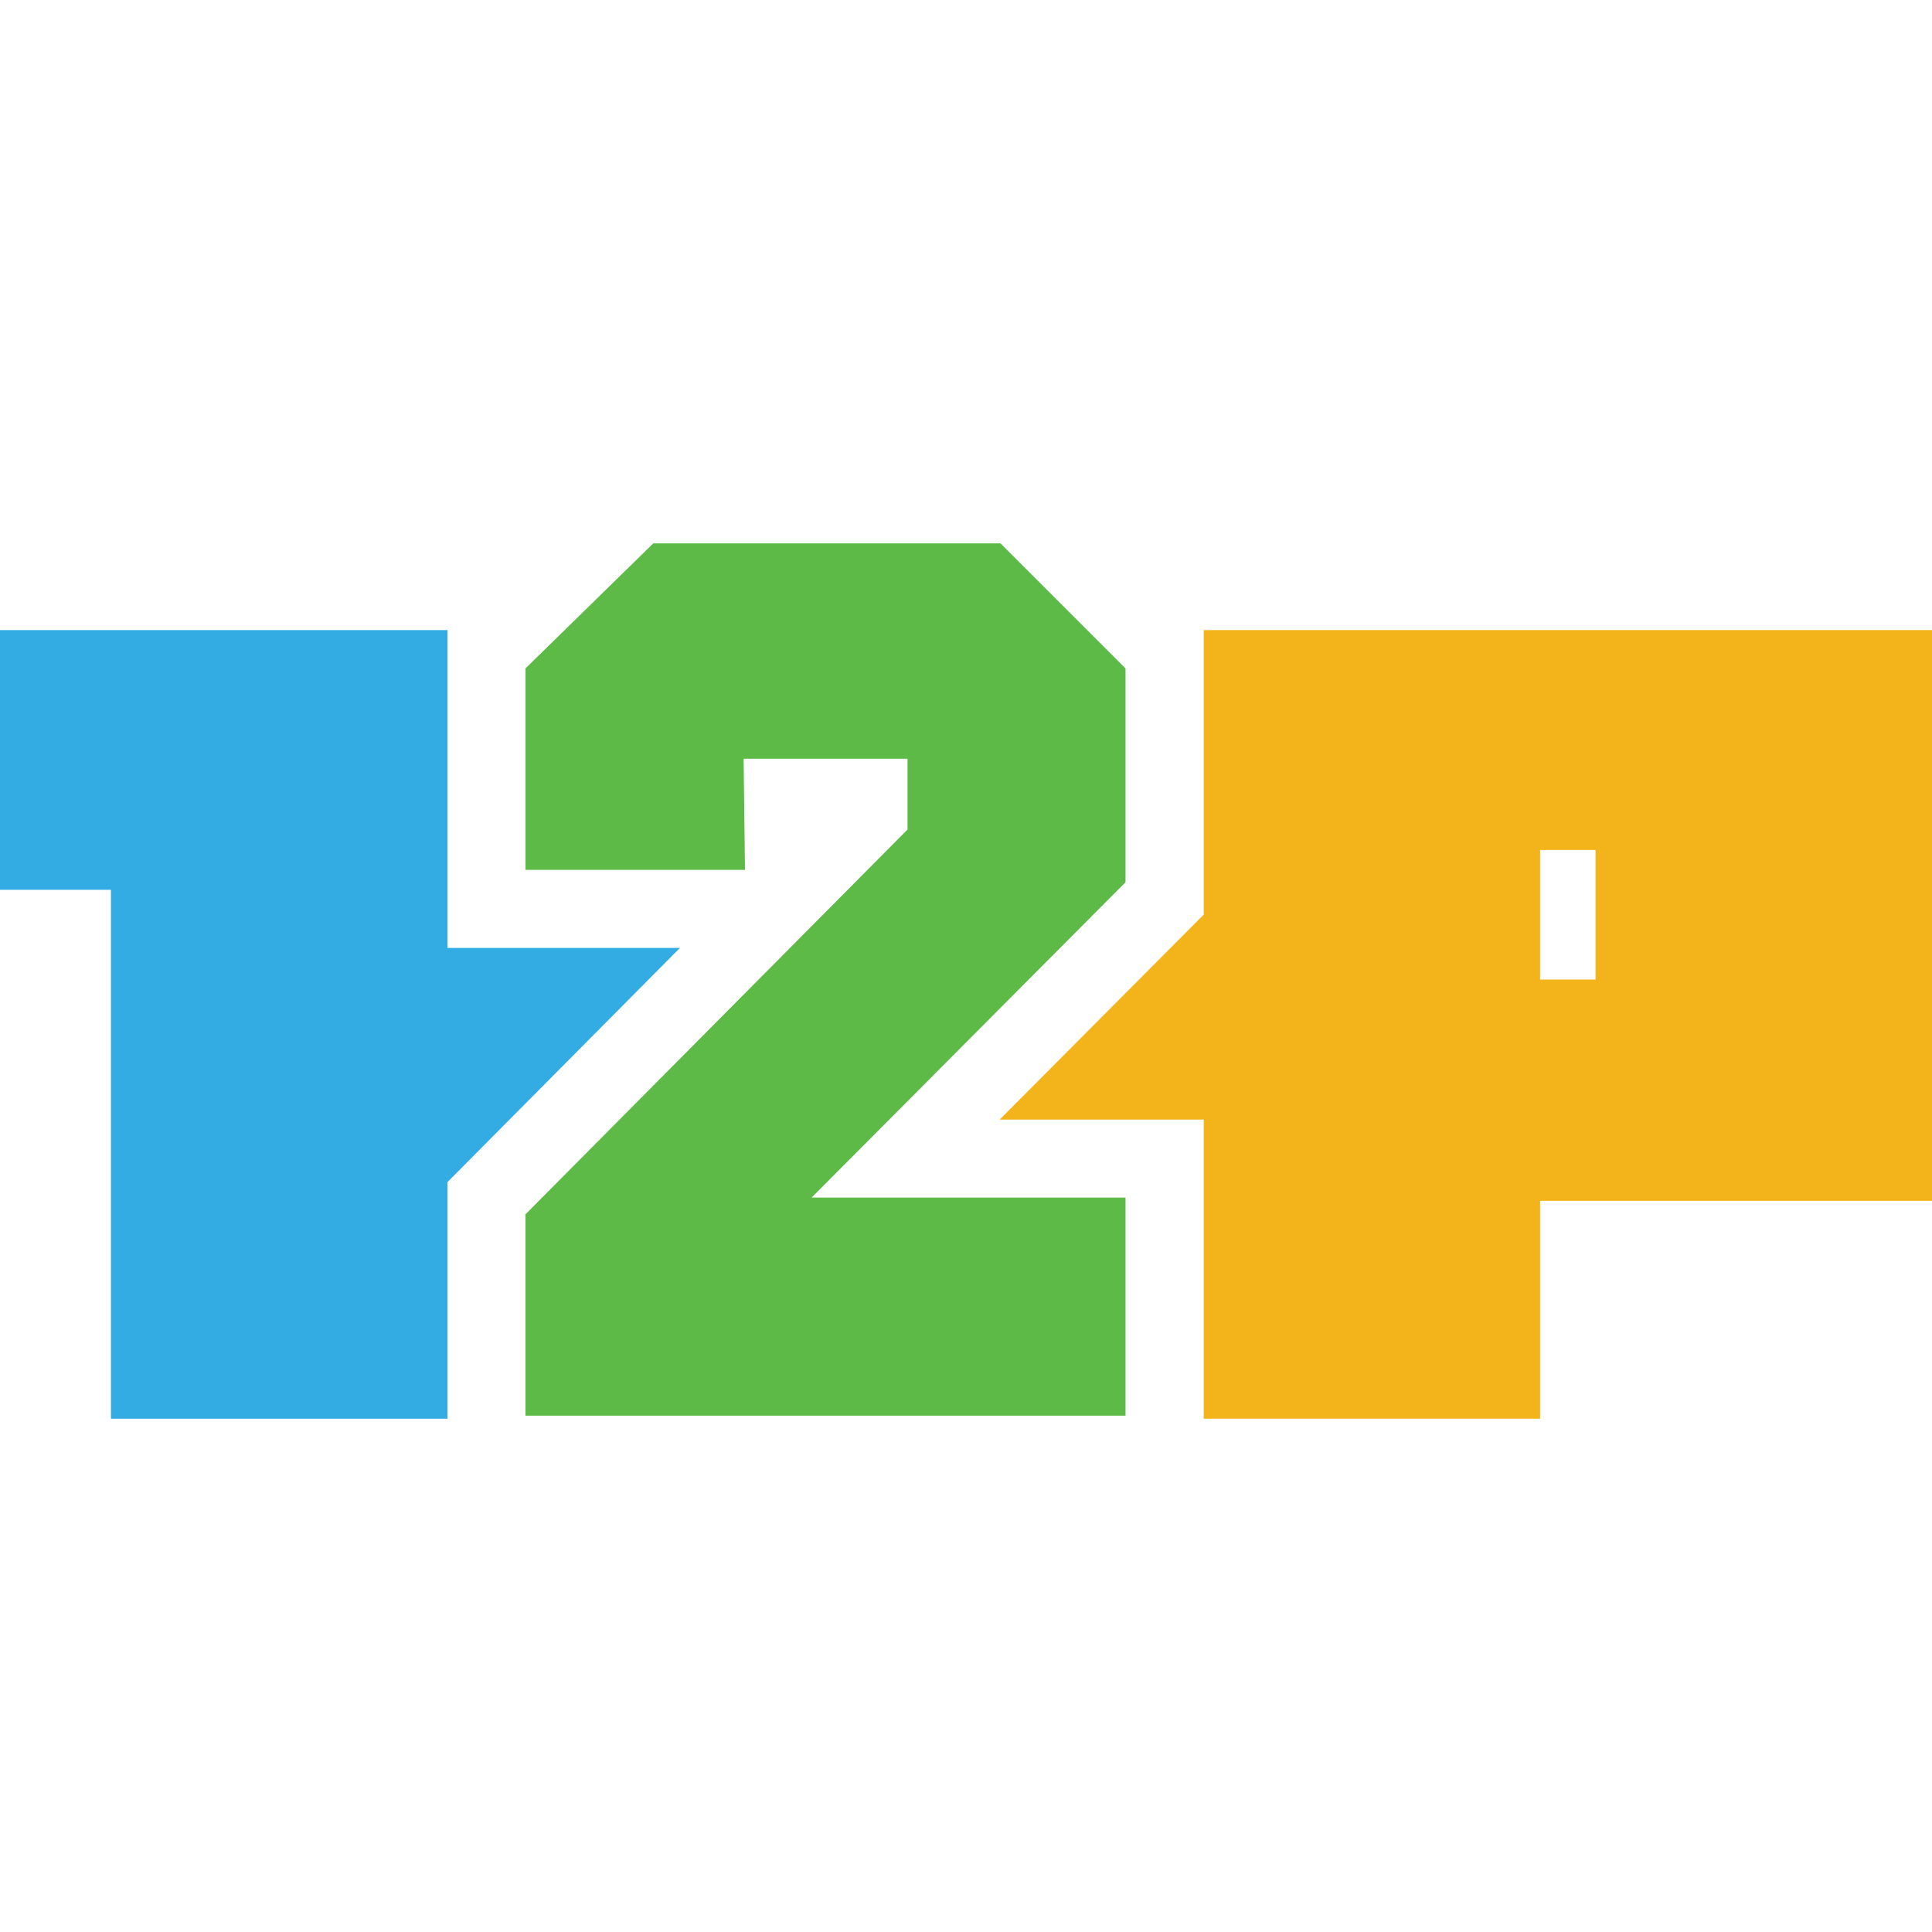
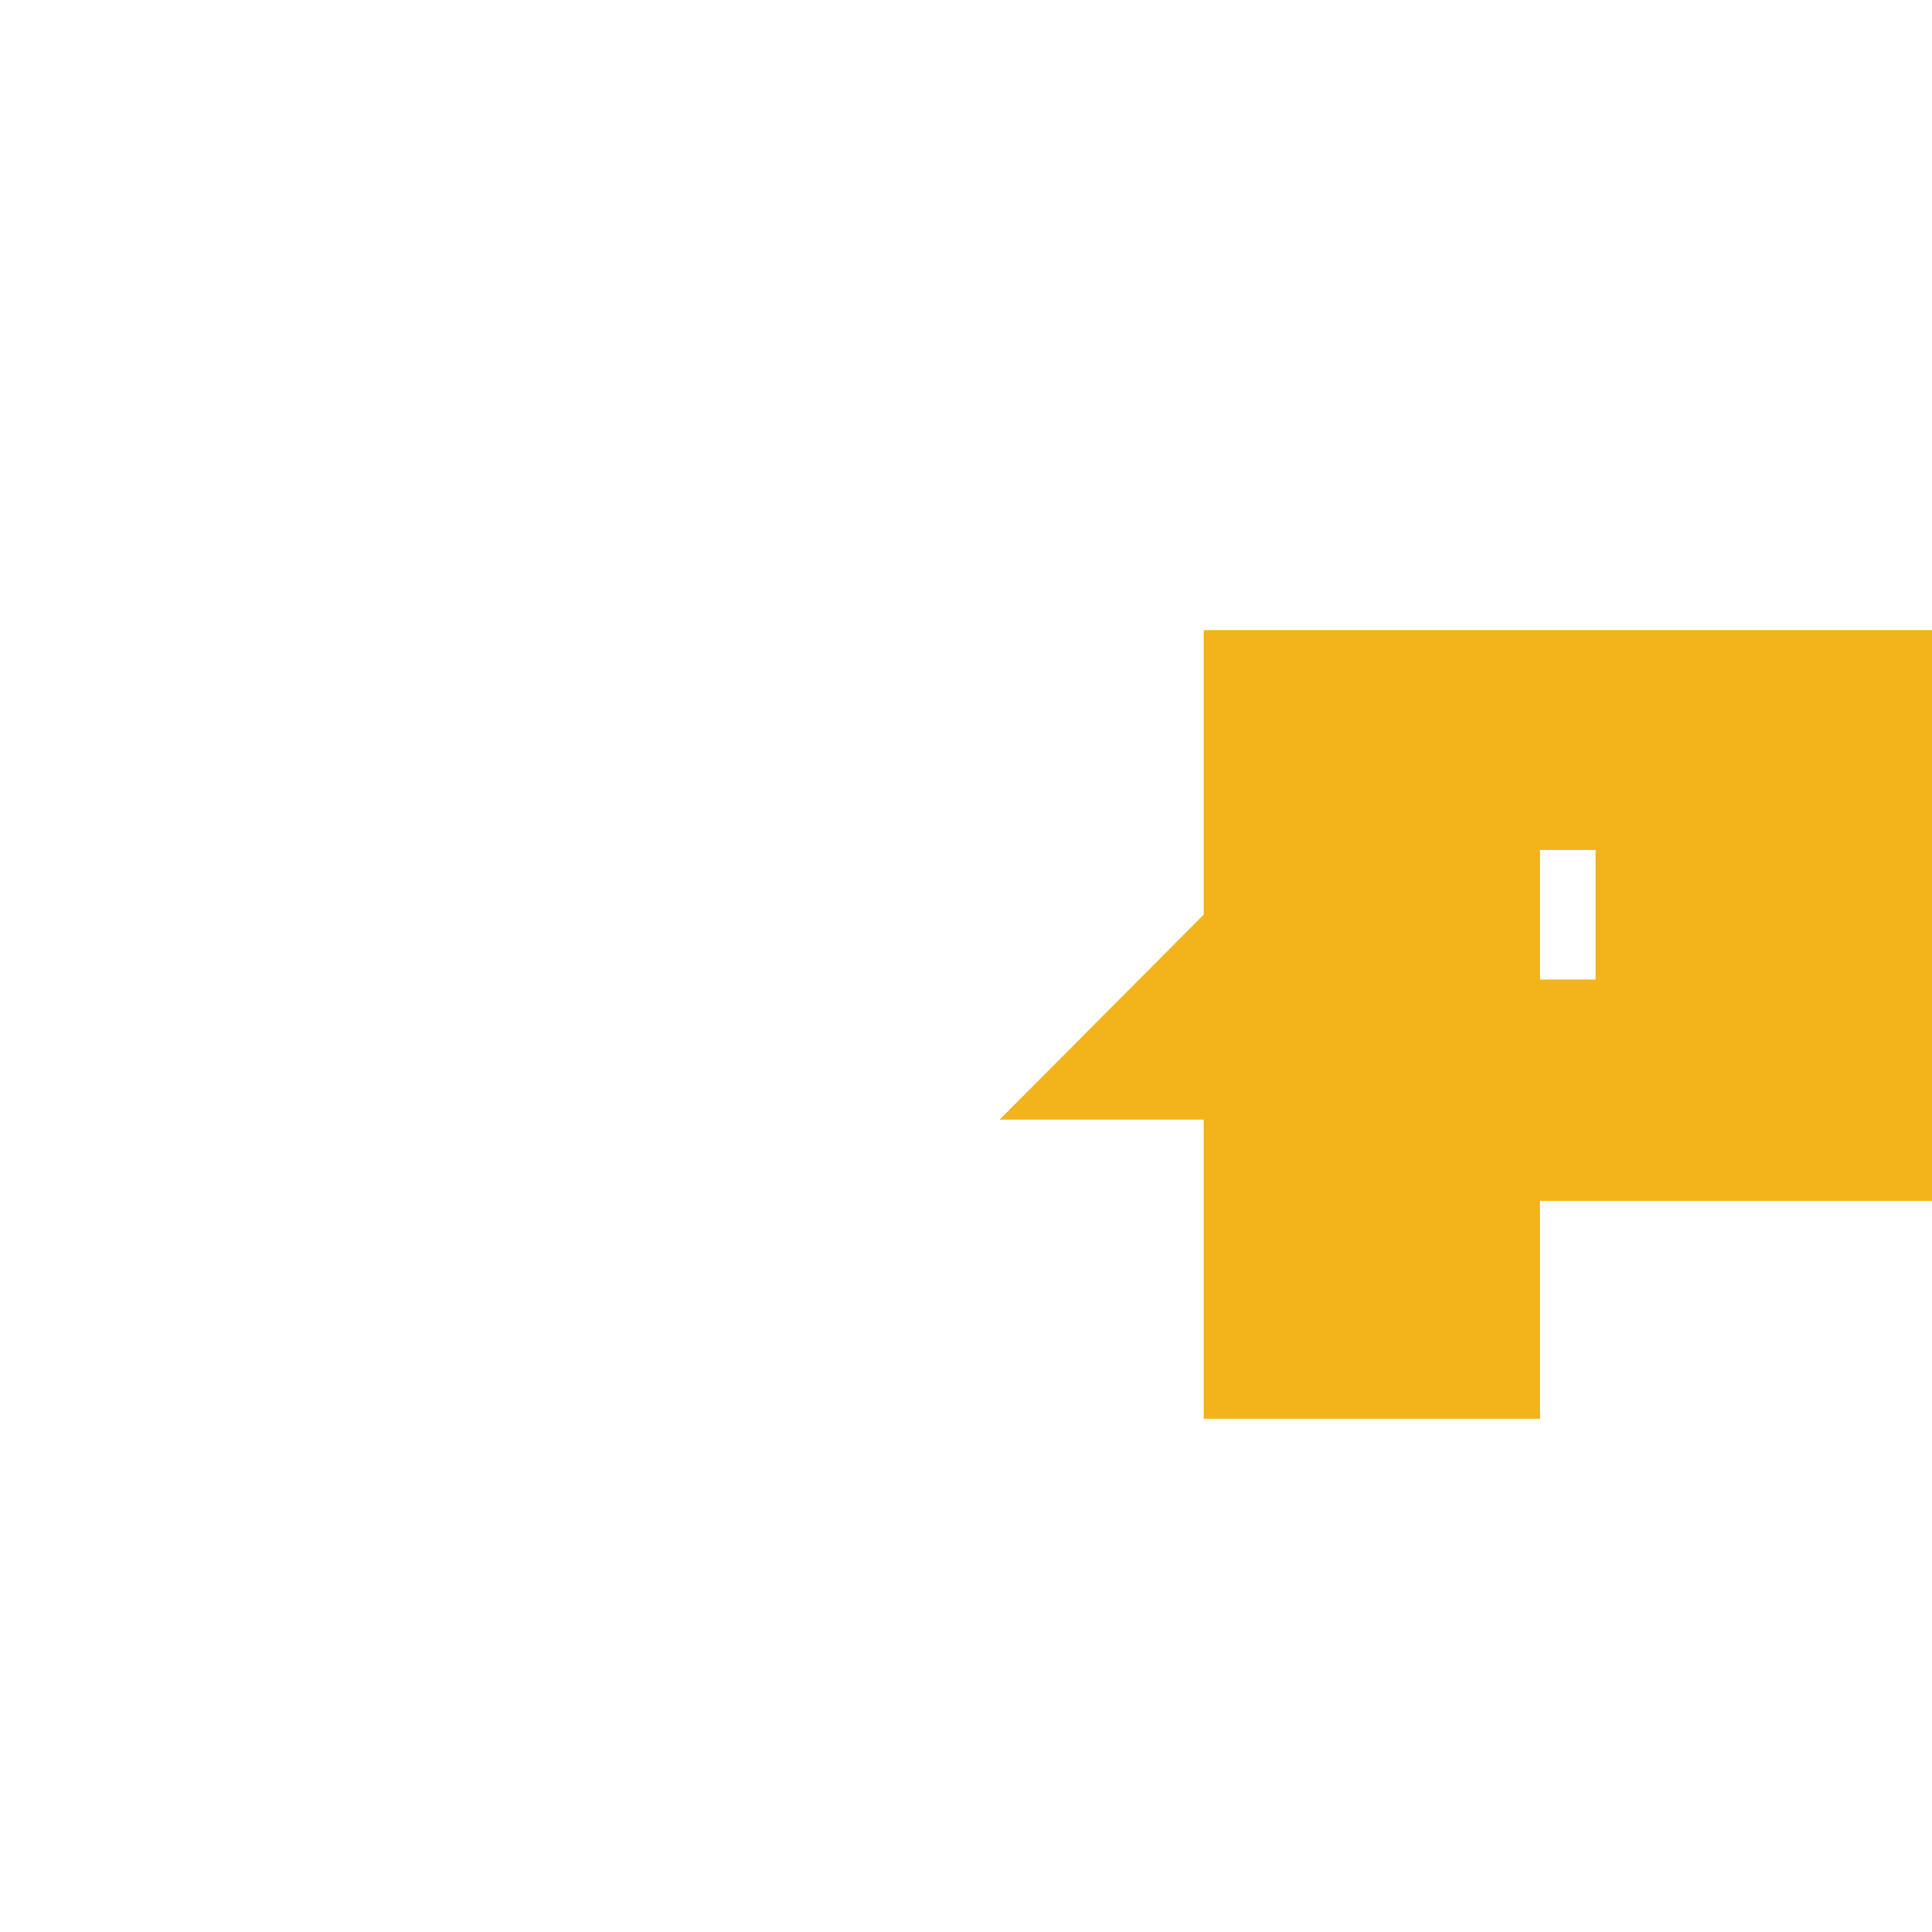
<svg xmlns="http://www.w3.org/2000/svg" width="48" height="48" viewBox="0 0 48 48" fill="none">
  <g clip-path="url(#clip0_5_4668)">
-     <path d="M11.117 35.247V29.369L16.893 23.551H11.117V15.654H7.001H4.274H0V22.107H2.756V35.247H11.117Z" fill="#32ACE2" />
-     <path d="M13.056 30.169L22.547 20.61V18.85H18.475L18.509 21.611H13.056V16.606L16.23 13.5H24.857L27.963 16.606V21.92L20.164 29.753H27.963V35.172H13.054V30.167L13.056 30.169Z" fill="#5DBA47" />
    <path d="M29.906 15.654V22.723L24.836 27.816H29.906V35.247H38.263V29.834H48V15.654H29.906ZM39.641 24.337H38.263V21.117H39.641V24.337Z" fill="#F3B41B" />
  </g>
  <defs>
    <clipPath id="clip0_5_4668">
      <rect width="48" height="21.747" fill="white" transform="translate(0 13.5)" />
    </clipPath>
  </defs>
</svg>